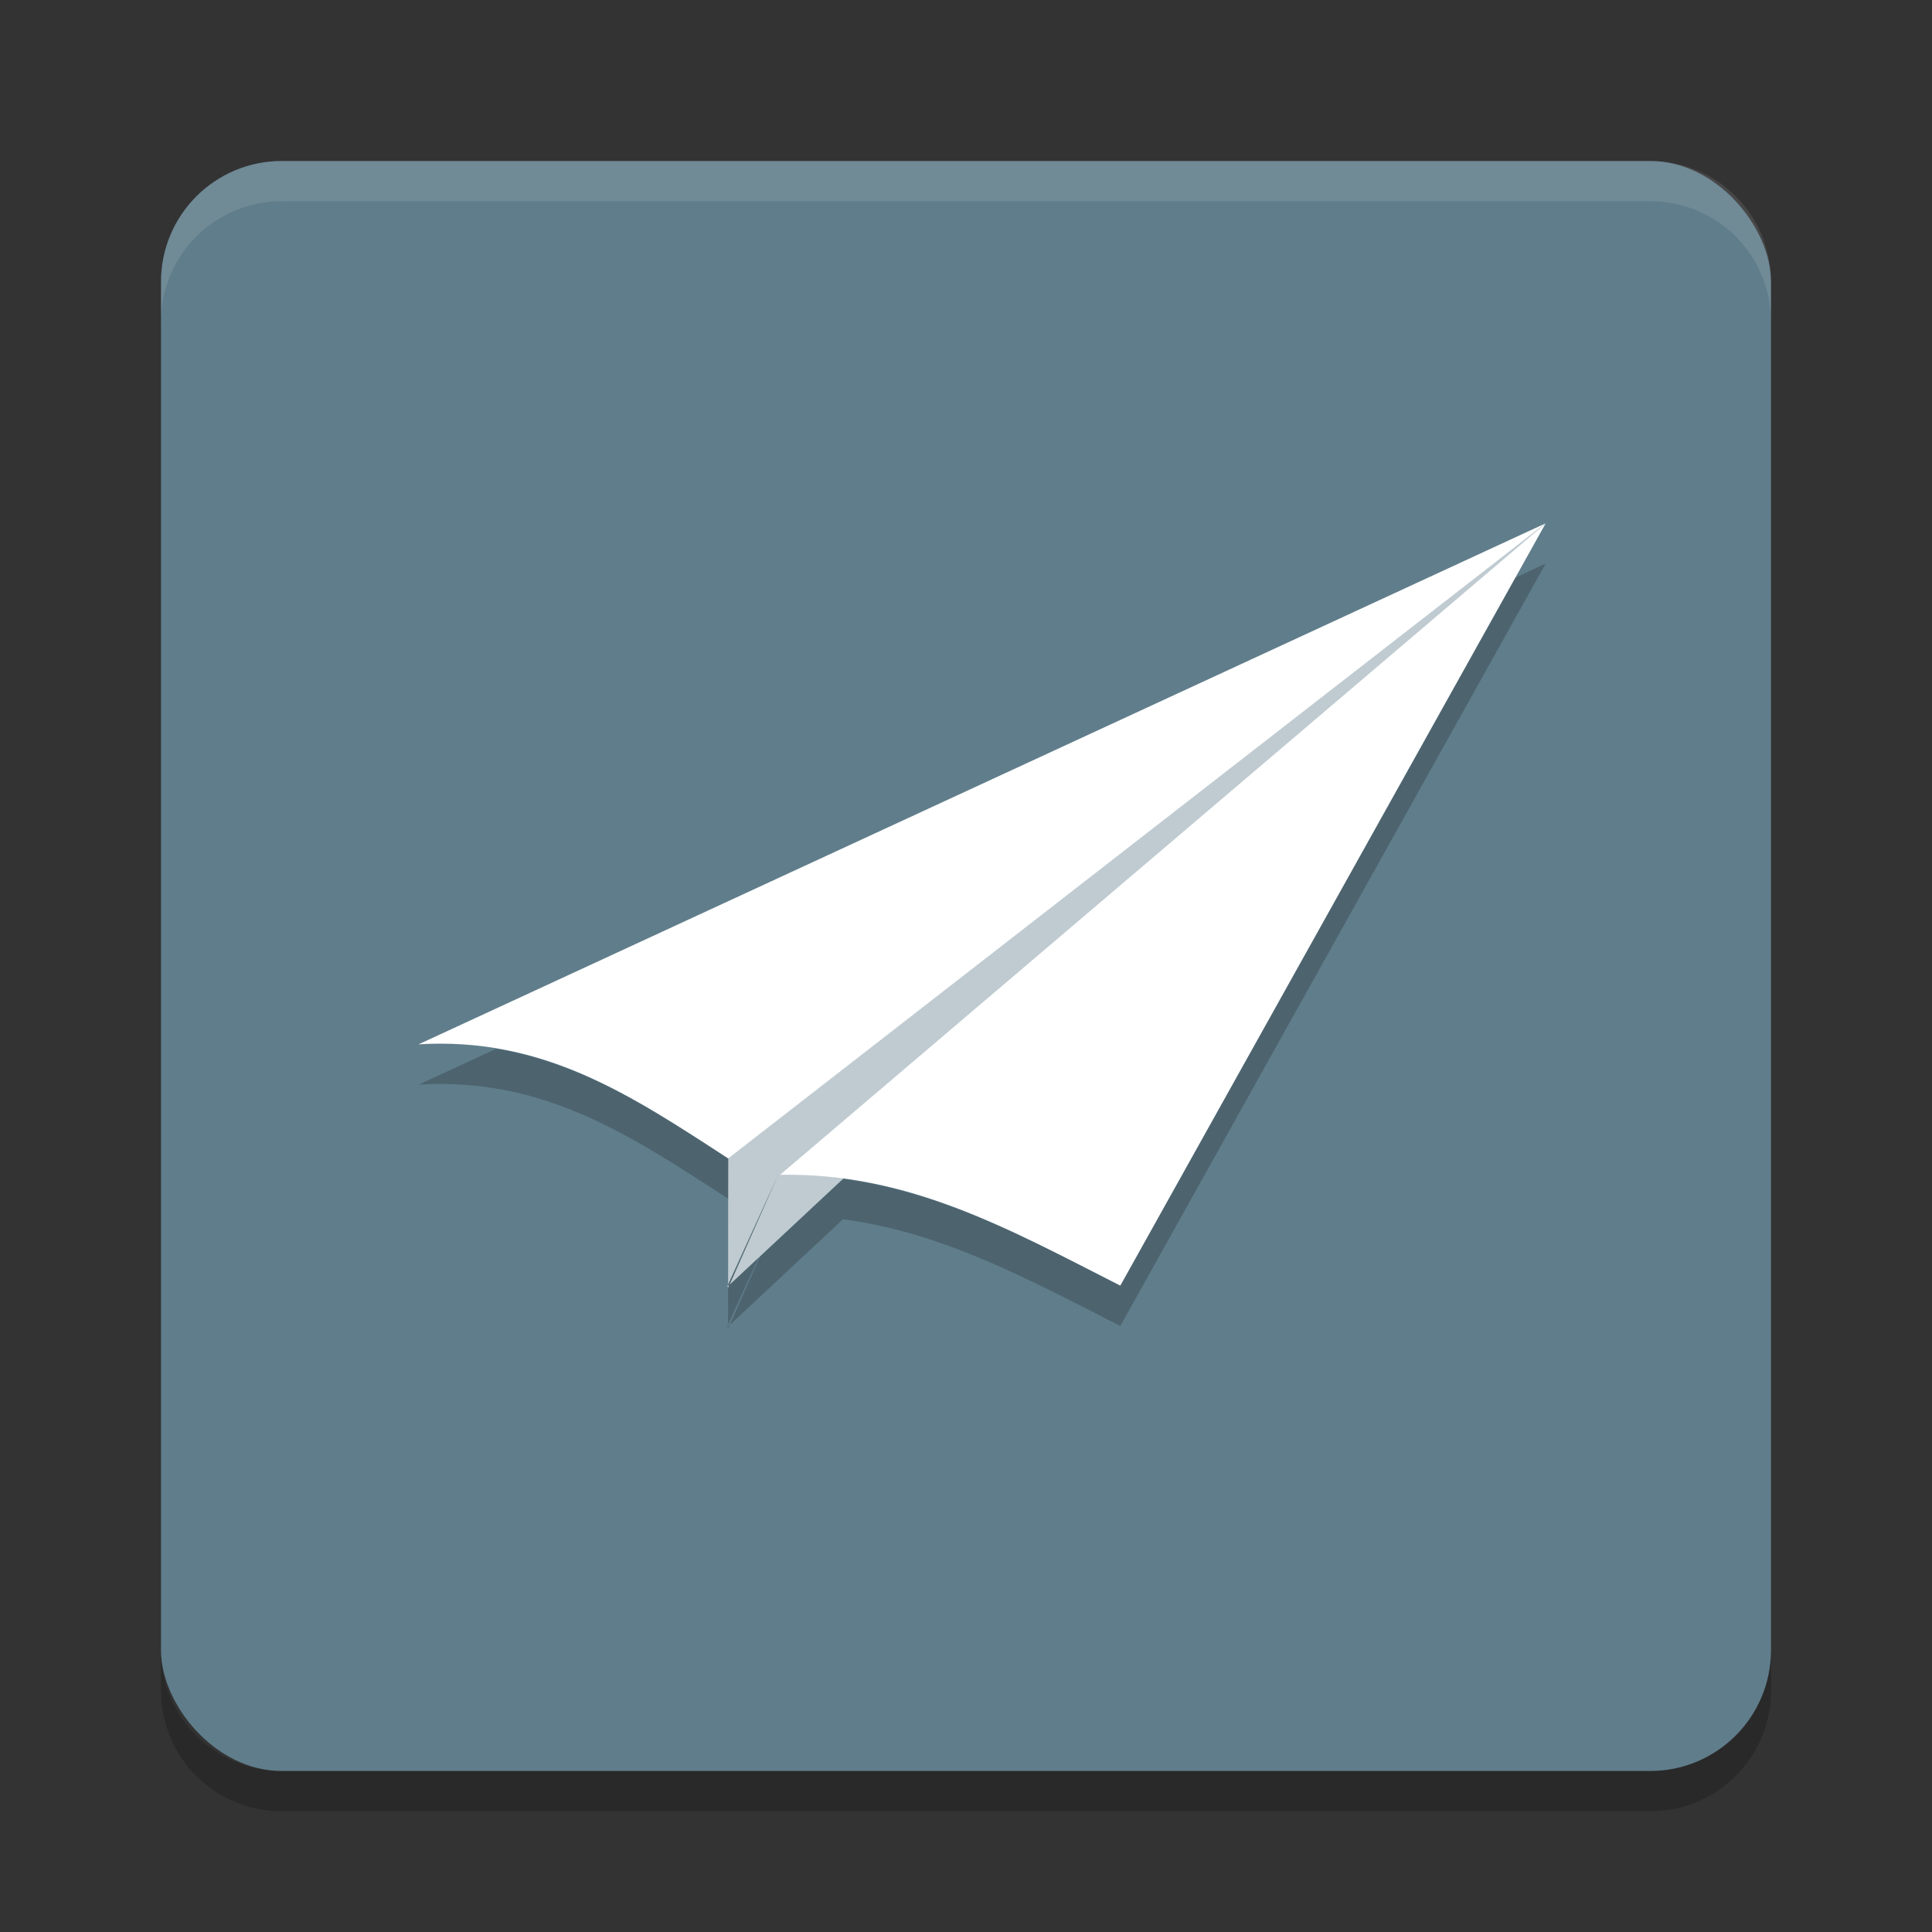
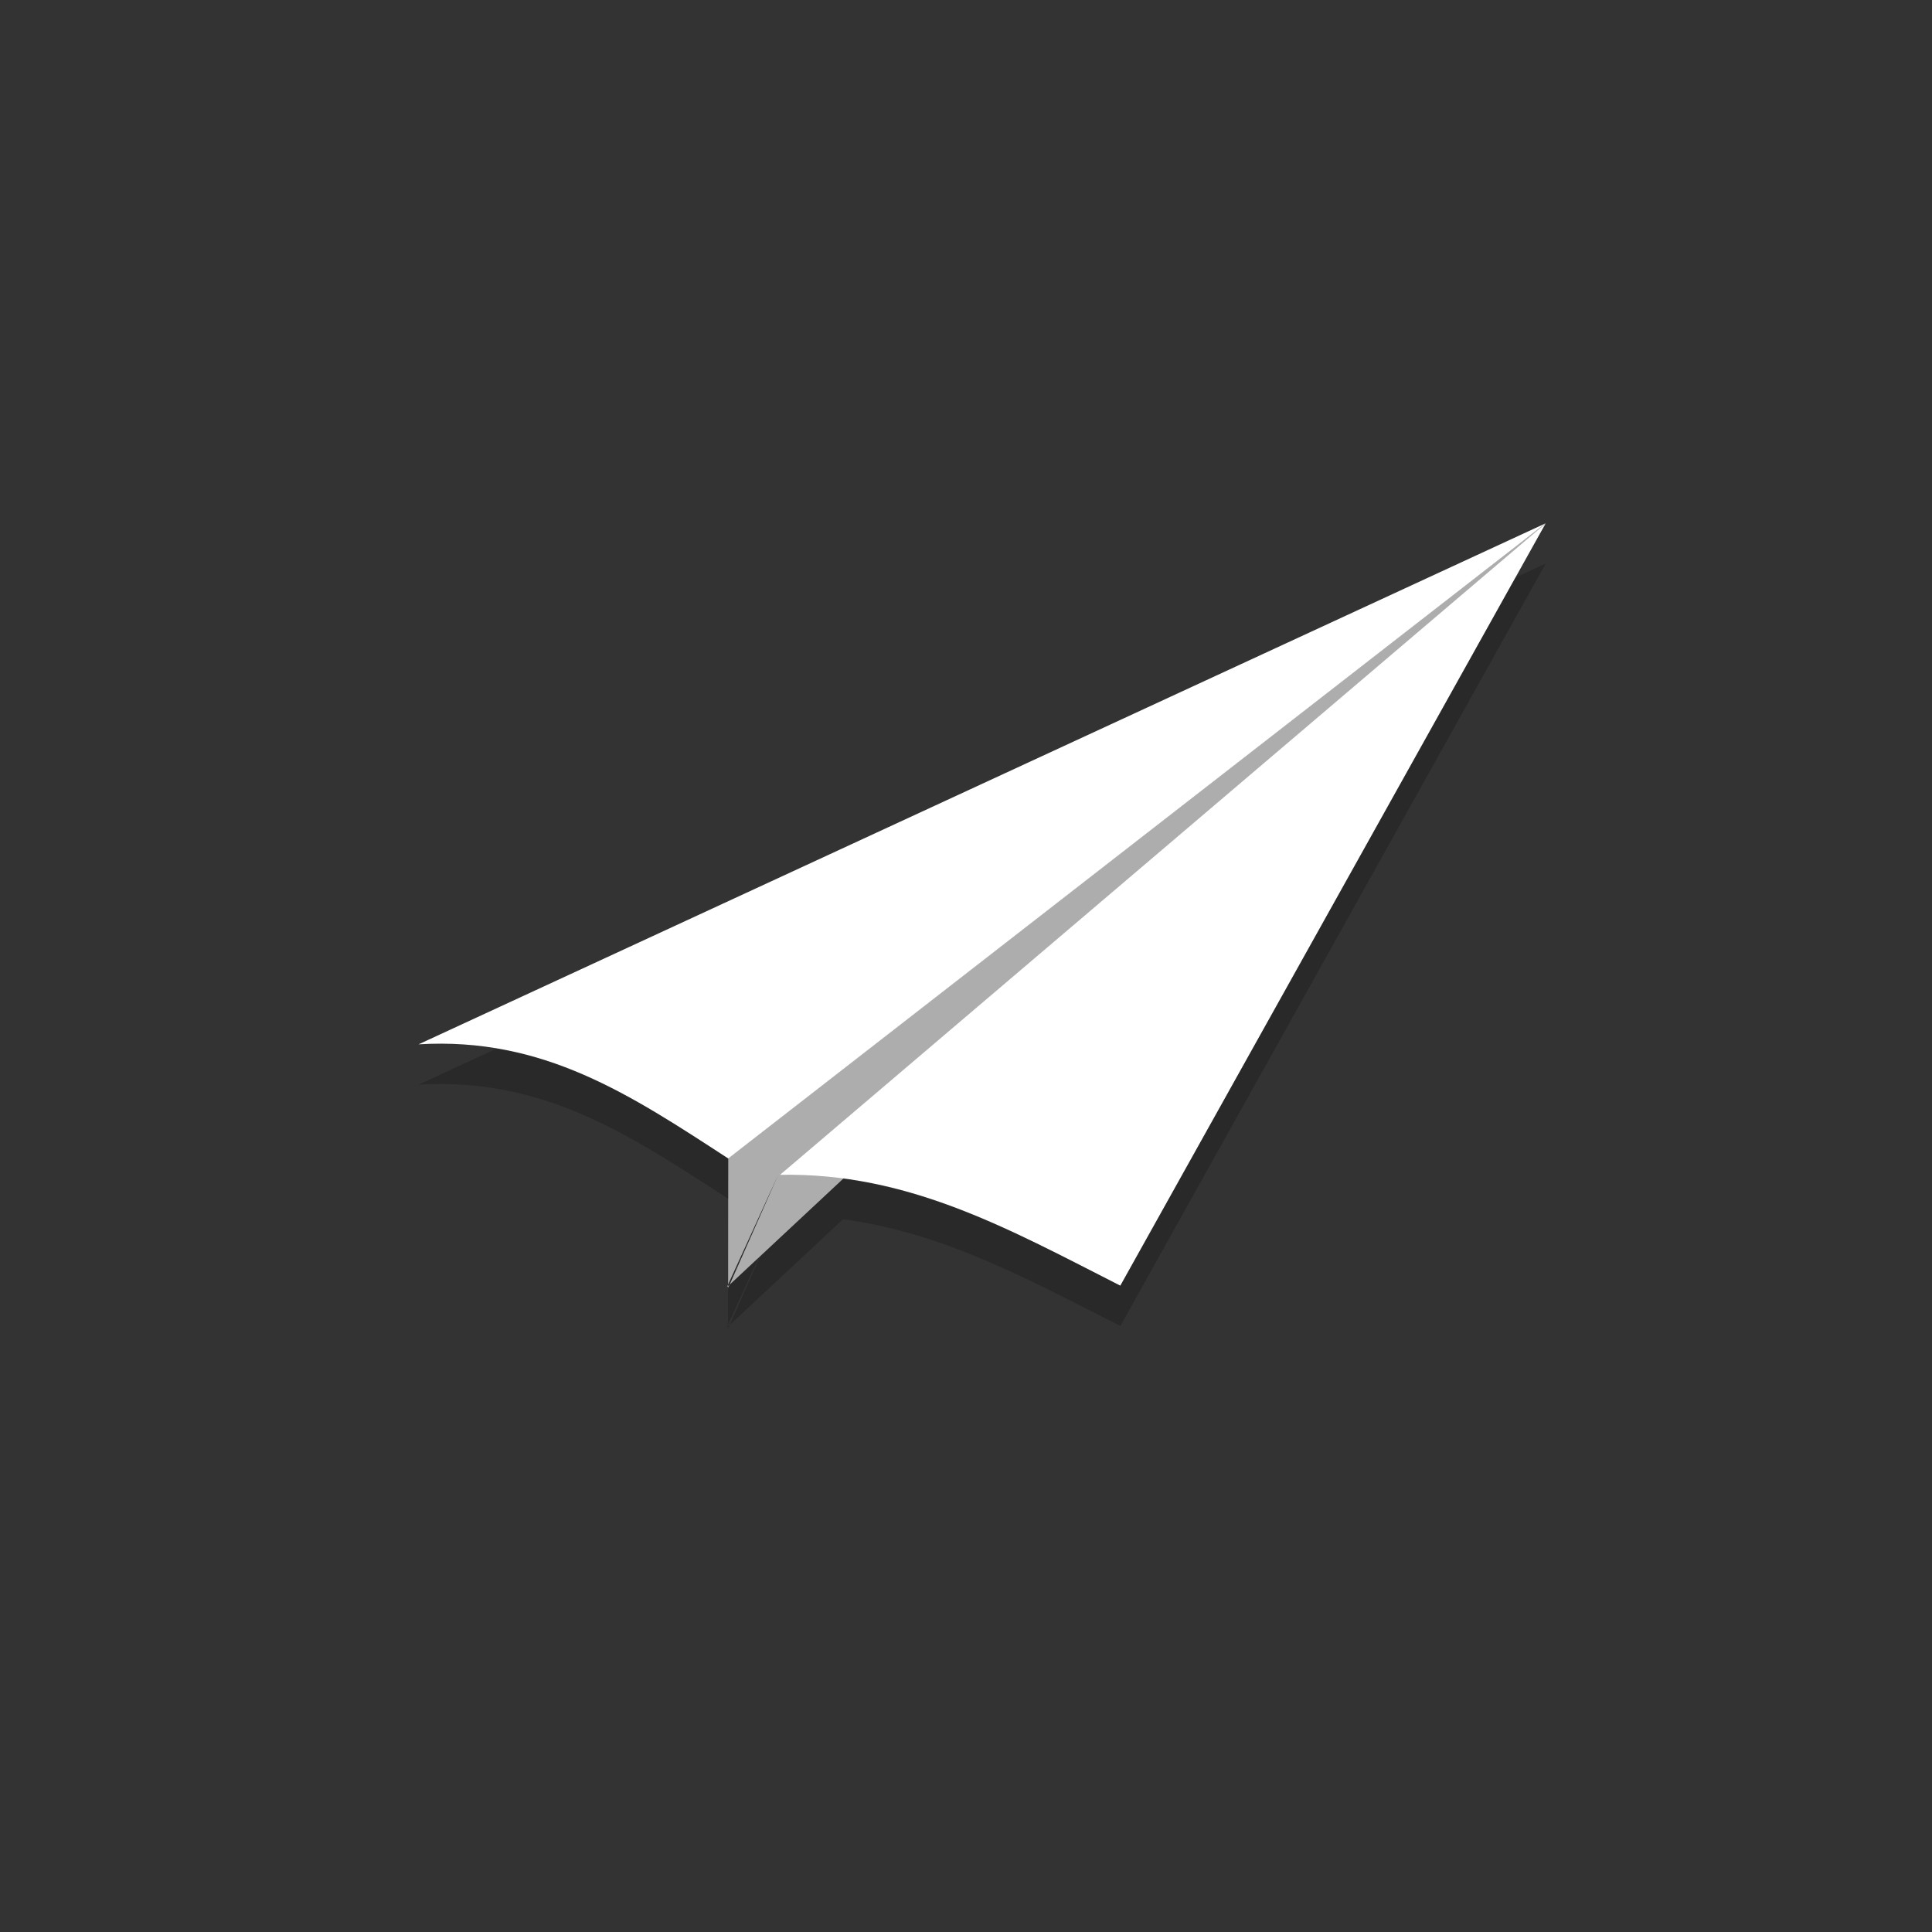
<svg xmlns="http://www.w3.org/2000/svg" width="24" height="24" version="1.1">
  <rect width="100%" height="100%" fill="#333333" stroke="none" />
-   <rect style="fill:#607d8b" width="20" height="20" x="2" y="2" rx="1.5" ry="1.5" />
-   <path style="opacity:0.2" d="M 2,20.5 V 21 c 0,0.831 0.669,1.5 1.5,1.5 h 17 C 21.331,22.5 22,21.831 22,21 V 20.5 C 22,21.331 21.331,22 20.5,22 H 3.5 C 2.669,22 2,21.331 2,20.5 Z" />
-   <path style="opacity:0.1;fill:#ffffff" d="M 3.5,2 C 2.669,2 2,2.669 2,3.5 V 4 C 2,3.169 2.669,2.5 3.5,2.5 h 17 C 21.331,2.5 22,3.169 22,4 V 3.5 C 22,2.669 21.331,2 20.5,2 Z" />
  <path style="opacity:0.6;fill:#ffffff;fill-rule:evenodd" d="M 19.199,6.5 9.046,14.386 9.045,16 l 0.625,-1.412 -0.641,1.404 z" />
  <path style="fill:#ffffff;fill-rule:evenodd" d="M 5.2,12.973 19.2,6.501 9.046,14.391 C 7.829,13.599 6.752,12.879 5.2,12.973 Z" />
  <path style="fill:#ffffff;fill-rule:evenodd" d="M 9.69,14.594 19.2,6.503 13.917,15.971 C 12.54,15.271 11.289,14.564 9.69,14.594 Z" />
-   <path style="opacity:0.2;fill-rule:evenodd" d="m 19.2,7.001 -0.004,0.002 -0.002,0.001 -0.369,0.171 -4.908,8.796 c -1.143,-0.581 -2.203,-1.161 -3.445,-1.326 l -1.031,0.963 -0.377,0.852 1.408,-1.314 c 1.242,0.165 2.302,0.745 3.445,1.326 L 19.2,7.003 19.162,7.035 19.188,7.011 Z M 9.063,16.459 9.045,16.476 V 16.5 Z m -0.019,0.017 v -0.021 l -0.017,0.036 z m 0,-0.021 0.382,-0.835 -0.363,0.339 -0.018,0.04 z M 9.063,15.959 9.67,14.588 9.046,15.954 v 0.021 z M 6.164,13.028 5.2,13.474 c 1.552,-0.094 2.628,0.626 3.846,1.418 l 0.001,-0.501 -0.001,10e-4 C 8.098,13.775 7.232,13.207 6.164,13.028 Z" />
+   <path style="opacity:0.2;fill-rule:evenodd" d="m 19.2,7.001 -0.004,0.002 -0.002,0.001 -0.369,0.171 -4.908,8.796 c -1.143,-0.581 -2.203,-1.161 -3.445,-1.326 l -1.031,0.963 -0.377,0.852 1.408,-1.314 c 1.242,0.165 2.302,0.745 3.445,1.326 L 19.2,7.003 19.162,7.035 19.188,7.011 Z M 9.063,16.459 9.045,16.476 V 16.5 Z m -0.019,0.017 v -0.021 l -0.017,0.036 z m 0,-0.021 0.382,-0.835 -0.363,0.339 -0.018,0.04 z M 9.063,15.959 9.67,14.588 9.046,15.954 v 0.021 M 6.164,13.028 5.2,13.474 c 1.552,-0.094 2.628,0.626 3.846,1.418 l 0.001,-0.501 -0.001,10e-4 C 8.098,13.775 7.232,13.207 6.164,13.028 Z" />
</svg>